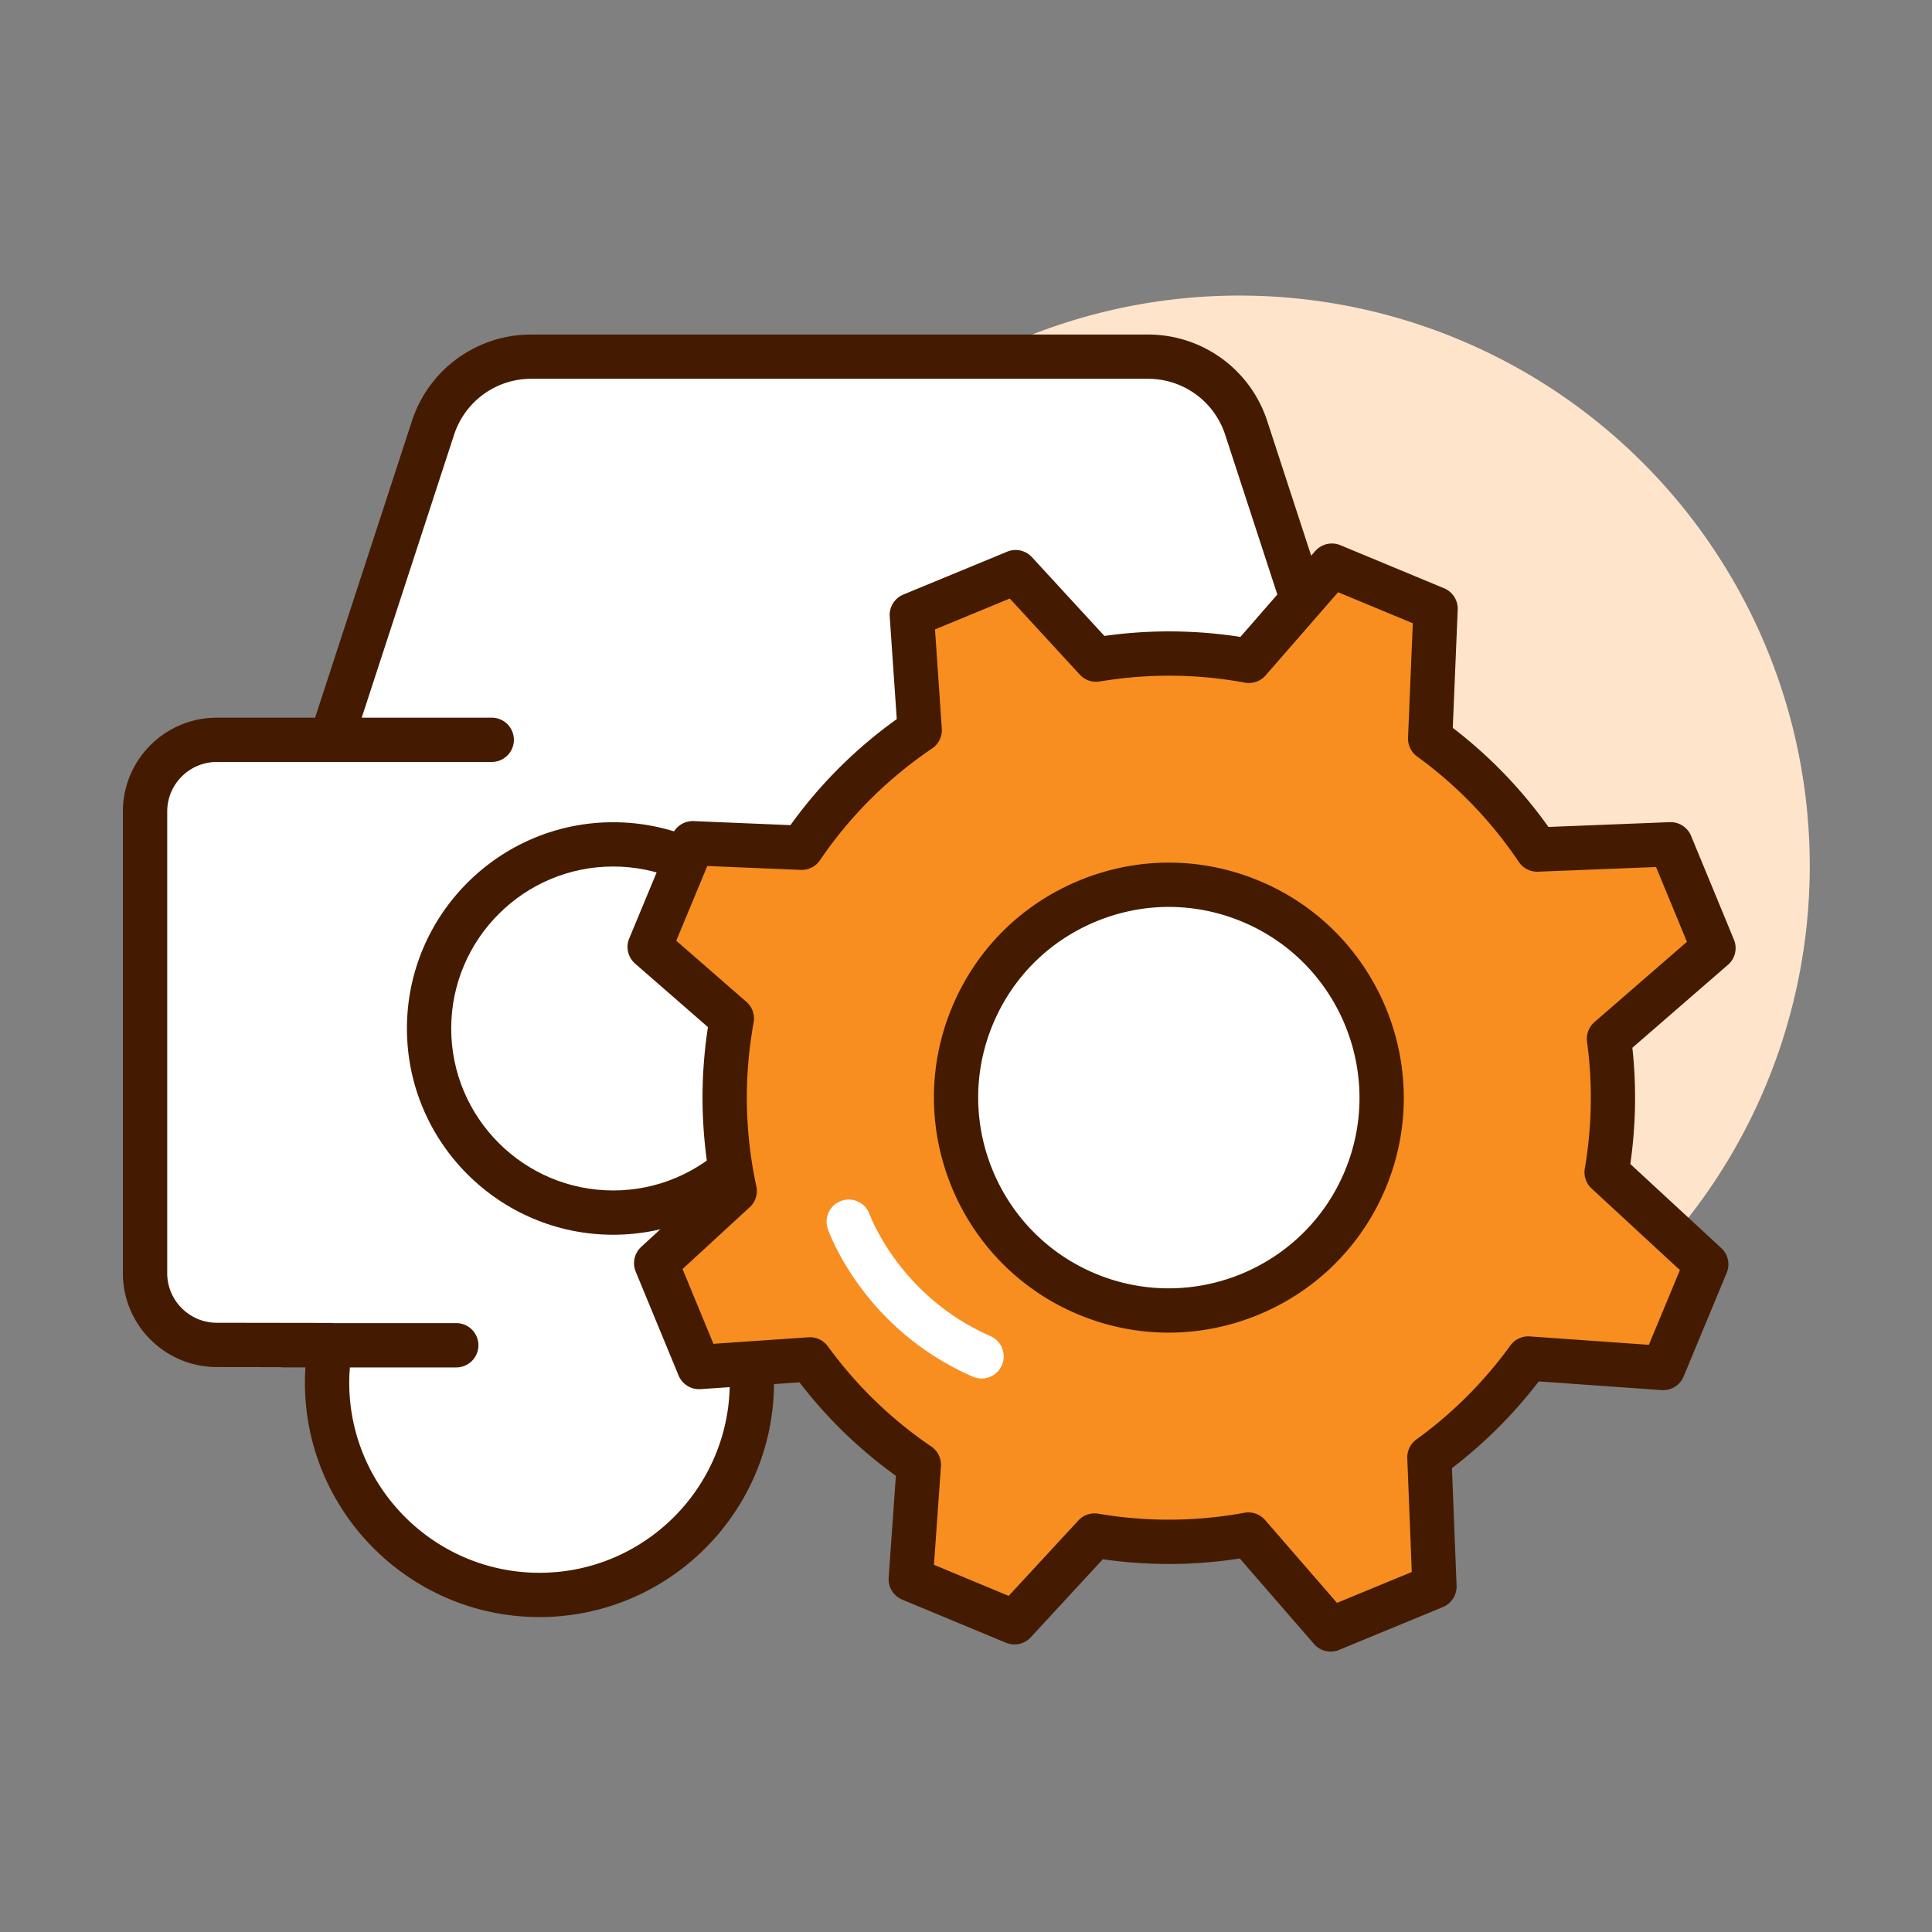
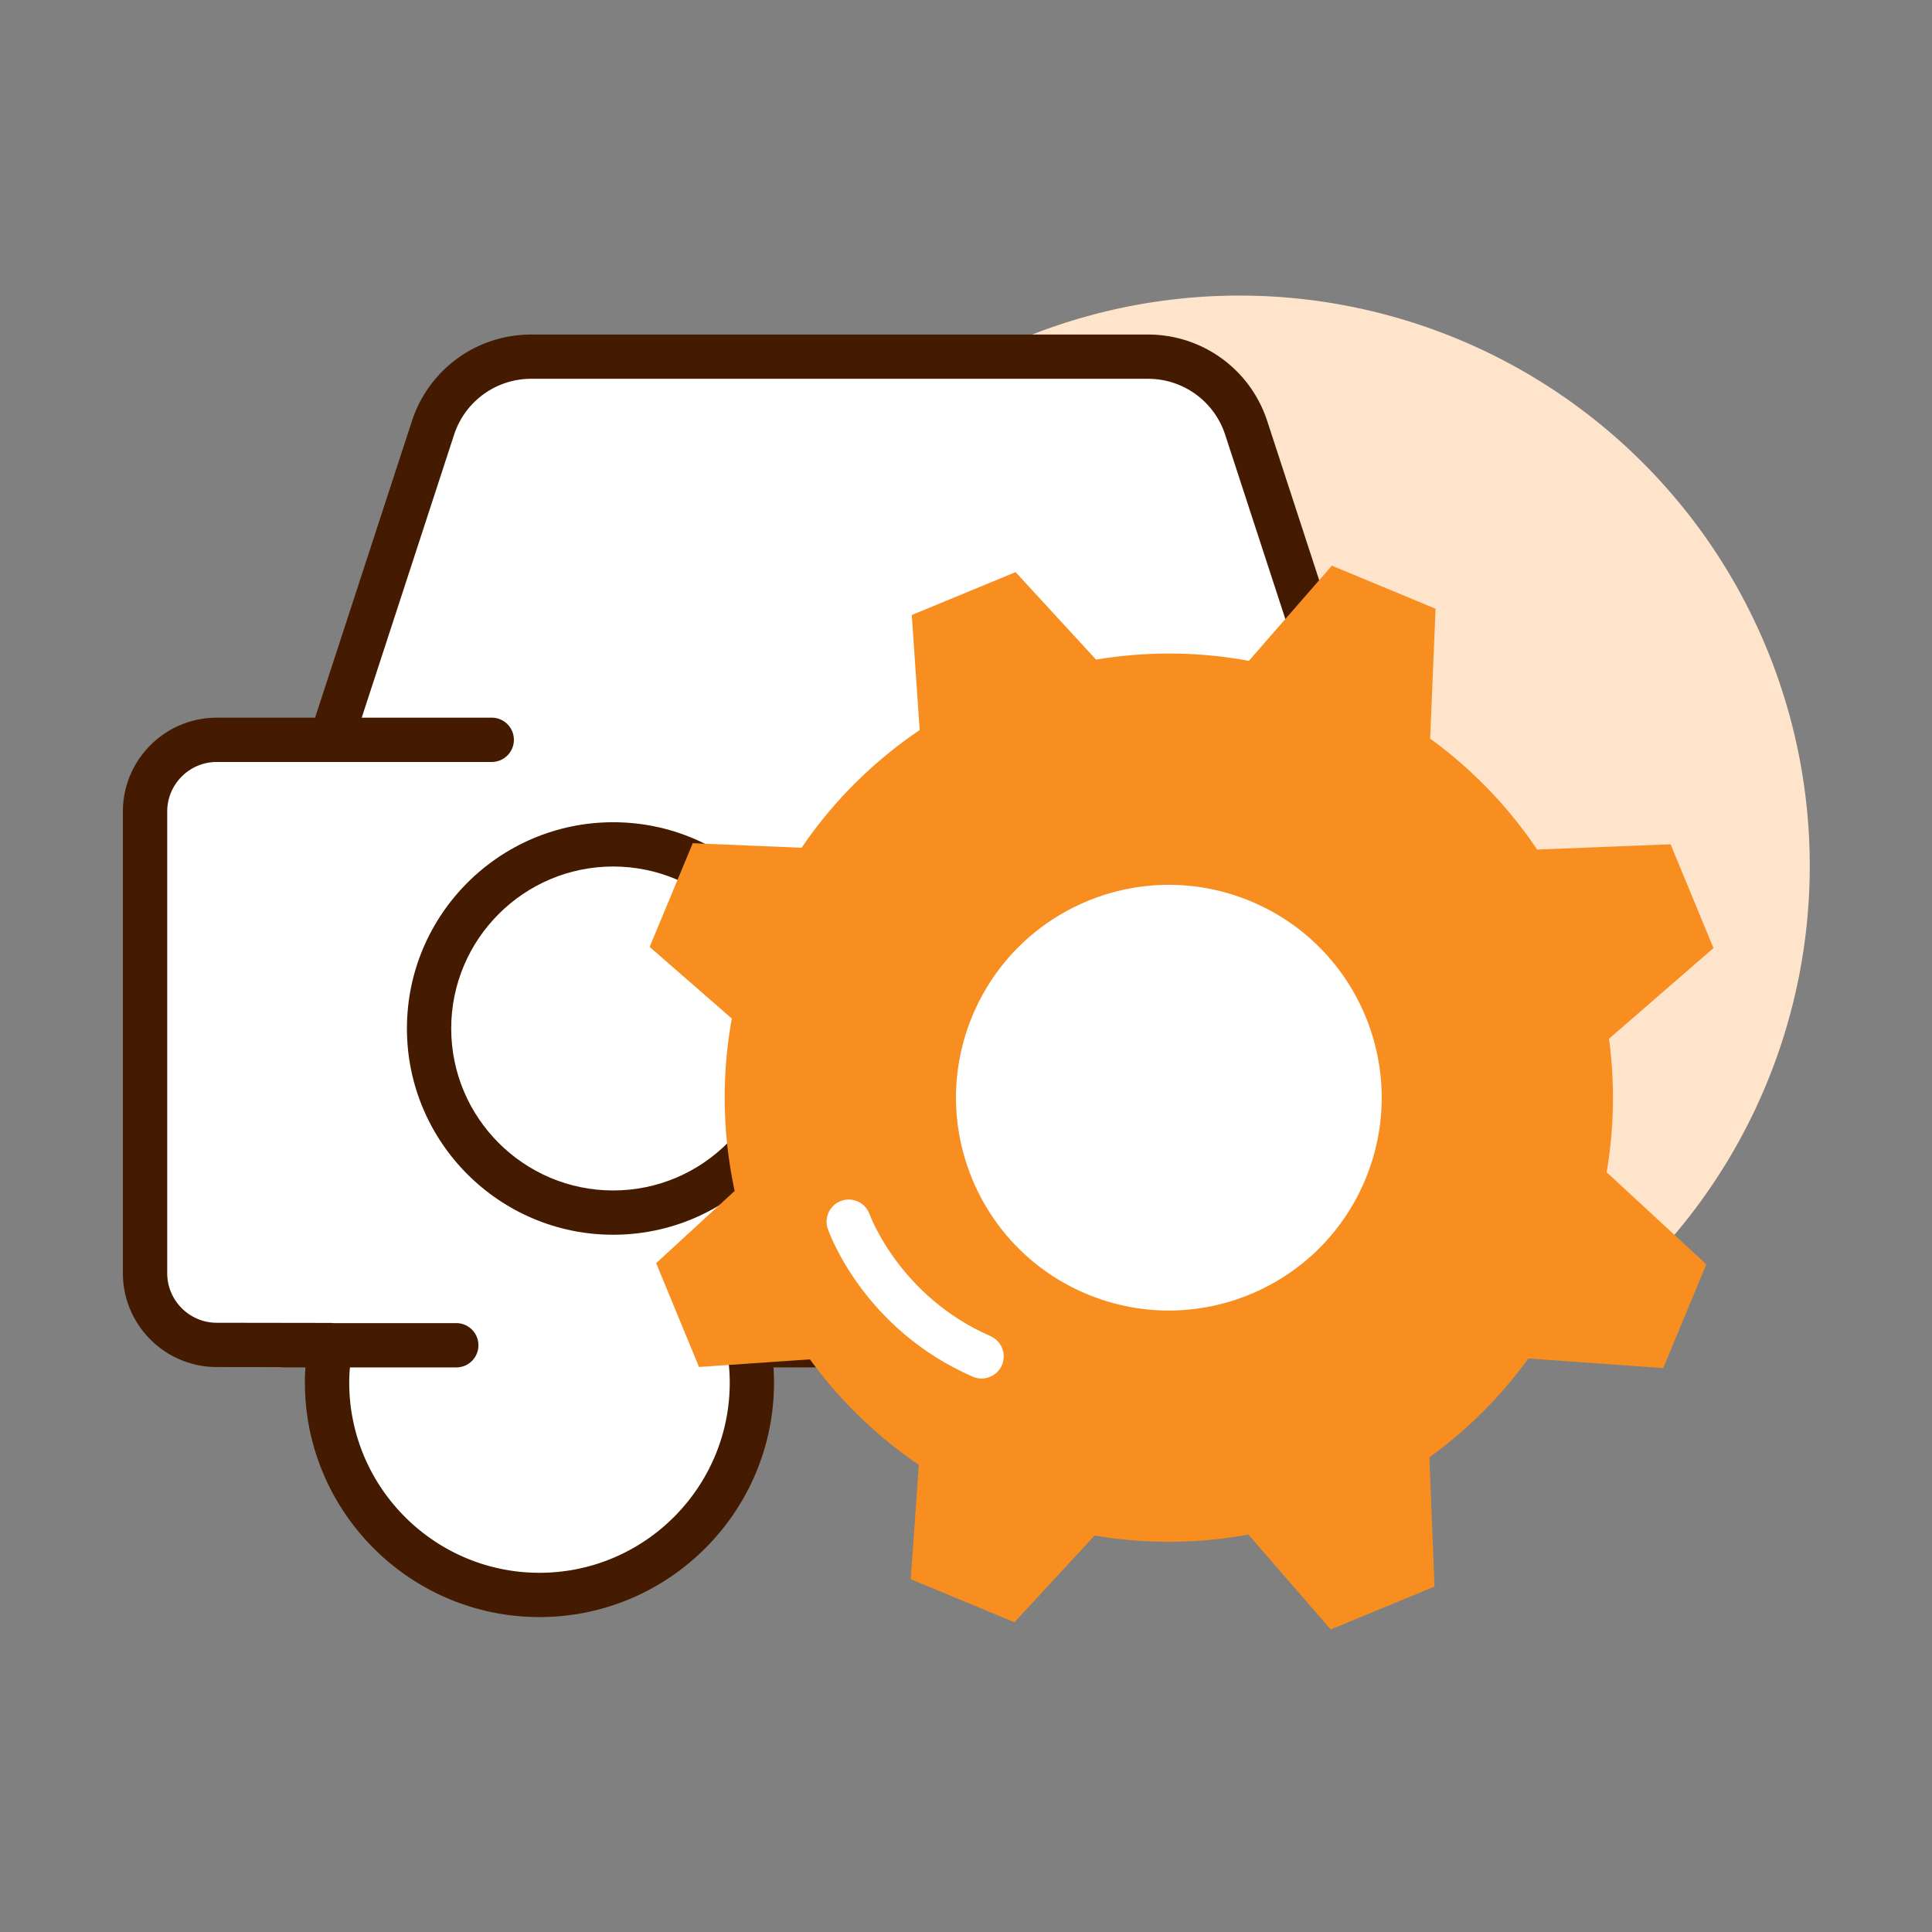
<svg xmlns="http://www.w3.org/2000/svg" class="svg-icon" style="width: 1em; height: 1em;vertical-align: middle;fill: currentColor;overflow: hidden;" viewBox="0 0 1024 1024" version="1.1">
  <rect x="0" y="0" width="1024" height="1024" fill="#808080" stroke="none" />
  <path d="M656.9 458.97m-302.31 0a302.31 302.31 0 1 0 604.62 0 302.31 302.31 0 1 0-604.62 0Z" fill="#FFE4CC" />
  <path d="M731.32 420.97l-16.85-28.84-53.96-165.3c-7.36-22.54-28.37-37.79-52.08-37.79H281.55c-23.71 0-44.72 15.25-52.08 37.79l-53.96 165.3h-60.64c-20.99 0-38 17.02-38 38v244.69c0 20.97 16.98 37.97 37.95 38l60.38 0.09c-1.15 6.45-1.85 13.07-1.85 19.85 0 62.18 50.4 112.58 112.58 112.58s112.58-50.4 112.58-112.58c0-6.75-0.7-13.33-1.84-19.75h96.66c-1.14 6.42-1.84 13-1.84 19.75 0 20.31 64.9 50.69 127.07 50.69s98.08-36.09 98.08-50.69c0-6.79-0.7-13.4-1.85-19.85l60.38-0.09c20.97-0.03 37.95-17.04 37.95-38l-43.79-215.85c-0.01-20.99-17.02-38-38.01-38z" fill="#FFFFFF" />
  <path d="M824.62 672.49l-43.57-214.77c-0.61-24.48-18.99-44.63-42.7-47.99l-13.11-22.43-53.57-164.11c-8.96-27.44-34.37-45.88-63.24-45.88H281.55c-28.87 0-54.28 18.44-63.24 45.88L167 380.39h-52.13c-27.43 0-49.74 22.31-49.74 49.74v244.69c0 27.39 22.28 49.7 49.67 49.74l33.88 0.05c0.56 0.08 1.13 0.14 1.71 0.14h11.5c-0.19 2.7-0.29 5.37-0.29 8.01 0 68.55 55.77 124.32 124.32 124.32 68.55 0 124.32-55.77 124.32-124.32 0-2.65-0.09-5.31-0.28-8.01h70.08c-0.19 2.7-0.28 5.37-0.28 8.01 0 20.67 29.69 36.3 47.39 43.77 28.07 11.85 61.39 18.65 91.42 18.65 37.31 0 63.41-11.83 78.74-21.75 19.17-12.42 31.08-28 31.08-40.67 0-2.69-0.1-5.39-0.29-8.13l47.1-0.07c27.39-0.04 49.67-22.35 49.67-49.74-0.02-0.78-0.09-1.56-0.25-2.33z m-49.47 28.6l-60.38 0.09c-3.47 0-6.76 1.55-8.99 4.21a11.716 11.716 0 0 0-2.55 9.59c1.12 6.26 1.66 12.04 1.67 17.65-0.42 2.58-6.23 12.31-21.72 21.97-12.53 7.81-33.91 17.12-64.62 17.12-25.95 0-55.04-5.75-79.79-15.77-24.74-10.02-34.7-20.15-35.55-23.37 0.01-5.56 0.55-11.29 1.66-17.51 0.61-3.42-0.33-6.93-2.56-9.59s-5.52-4.2-8.99-4.2h-96.66c-3.47 0-6.76 1.54-8.99 4.2s-3.17 6.17-2.56 9.59c1.12 6.29 1.66 12.08 1.66 17.7 0 55.61-45.24 100.84-100.84 100.84S185.1 788.37 185.1 732.77c0-2.62 0.13-5.29 0.37-8.01h56.36c6.48 0 11.74-5.25 11.74-11.74s-5.25-11.74-11.74-11.74h-65.14c-0.48-0.06-0.96-0.1-1.45-0.1l-60.38-0.09c-14.46-0.02-26.23-11.81-26.23-26.27V430.13c0-14.48 11.78-26.27 26.27-26.27H260.63c6.48 0 11.74-5.25 11.74-11.74s-5.25-11.74-11.74-11.74h-68.91l48.94-149.92a42.948 42.948 0 0 1 40.92-29.69h326.88c18.68 0 35.13 11.93 40.92 29.69l53.96 165.3c0.26 0.79 0.6 1.56 1.02 2.28l16.85 28.84c2.1 3.6 5.96 5.82 10.13 5.82 14.48 0 26.27 11.78 26.27 26.27 0 0.78 0.08 1.57 0.23 2.33l43.54 214.59c-0.59 13.97-12.13 25.18-26.23 25.2z" fill="#441B00" />
  <path d="M325 545.12m-97.58 0a97.58 97.58 0 1 0 195.16 0 97.58 97.58 0 1 0-195.16 0Z" fill="#FFFFFF" />
  <path d="M325 654.44c-60.28 0-109.32-49.04-109.32-109.32 0-60.28 49.04-109.32 109.32-109.32s109.32 49.04 109.32 109.32c0.01 60.28-49.04 109.32-109.32 109.32z m0-195.17c-47.34 0-85.85 38.51-85.85 85.85s38.51 85.85 85.85 85.85 85.85-38.51 85.85-85.85-38.51-85.85-85.85-85.85z" fill="#441B00" />
  <path d="M881.54 725.09l22.84-54.97-52.83-48.81c4.06-23.73 4.38-47.55 1.25-70.74l55.38-48.06-22.72-55.02-70.74 2.8a234.084 234.084 0 0 0-56.71-58.8l2.87-68.84-54.97-22.84-43.98 50.45c-27.19-5.01-54.56-5.06-80.99-0.65l-42.66-46.37-55.02 22.72 4.18 61c-24.22 16.38-45.59 37.35-62.57 62.36l-57.7-2.4-22.84 54.97 43.55 37.96c-5.6 30.78-4.87 61.78 1.51 91.37l-41.62 38.29 22.72 55.02 58.8-4.03A233.973 233.973 0 0 0 487 776.4l-4.29 60.6 54.97 22.84 42.48-45.98c27.41 4.67 54.95 4.35 81.49-0.51l43.65 50.29 55.02-22.72-2.71-68.49a234.097 234.097 0 0 0 52.41-52.4l71.52 5.06z m-305.3-39.14c-57.52-23.9-84.78-89.9-60.88-147.43 23.9-57.52 89.9-84.78 147.43-60.88 57.52 23.9 84.78 89.9 60.88 147.43-23.9 57.52-89.91 84.78-147.43 60.88z" fill="#F88E20" />
-   <path d="M705.31 875.38c-3.33 0-6.59-1.42-8.87-4.04l-39.33-45.31a244.906 244.906 0 0 1-72.58 0.41l-38.23 41.38a11.736 11.736 0 0 1-13.12 2.87l-54.97-22.84a11.73 11.73 0 0 1-7.2-11.67l3.82-53.96a244.7 244.7 0 0 1-51.1-49.55l-52.42 3.6c-5.02 0.35-9.72-2.57-11.65-7.23L336.94 674c-1.88-4.55-0.72-9.79 2.9-13.12l36.75-33.81c-5.15-27.42-5.6-55.17-1.36-82.68l-38.6-33.65c-3.8-3.32-5.06-8.69-3.13-13.35l22.84-54.97a11.75 11.75 0 0 1 11.33-7.22l51.28 2.14c15.59-21.68 34.5-40.54 56.35-56.2l-3.73-54.37c-0.35-5.03 2.57-9.73 7.23-11.65l55.02-22.72c4.55-1.88 9.79-0.72 13.12 2.9l38.42 41.76c24.01-3.38 48.19-3.2 72.07 0.52l39.65-45.49a11.75 11.75 0 0 1 13.35-3.13l54.97 22.84c4.54 1.89 7.43 6.41 7.22 11.33L770 385.78a244.977 244.977 0 0 1 50.7 52.52l64.29-2.54c4.91-0.19 9.43 2.7 11.31 7.25l22.72 55.02a11.71 11.71 0 0 1-3.16 13.34l-50.67 43.97c2.23 20.51 1.86 41.18-1.09 61.6l48.22 44.56c3.61 3.34 4.76 8.58 2.87 13.12l-22.84 54.97a11.76 11.76 0 0 1-11.67 7.2l-65.11-4.61a245.756 245.756 0 0 1-46.01 45.97l2.46 62.3c0.19 4.92-2.7 9.43-7.25 11.31l-55.02 22.72c-1.41 0.61-2.93 0.9-4.44 0.9z m-43.65-73.77c3.37 0 6.61 1.45 8.86 4.04l38.11 43.91 39.64-16.37-2.38-60.3c-0.15-3.93 1.67-7.67 4.85-9.97 19.12-13.82 35.87-30.57 49.78-49.78 2.38-3.29 6.3-5.11 10.33-4.82l63.08 4.46 16.46-39.6-46.81-43.25c-2.92-2.7-4.27-6.68-3.6-10.6 3.8-22.23 4.21-44.84 1.19-67.19-0.53-3.92 0.95-7.84 3.94-10.43l49-42.53-16.37-39.64-62.55 2.47c-4.08 0.17-7.93-1.8-10.2-5.18-14.59-21.69-32.71-40.49-53.87-55.86a11.747 11.747 0 0 1-4.83-9.98l2.53-60.65-39.6-16.45-38.43 44.09c-2.72 3.13-6.9 4.58-10.97 3.83-25.44-4.69-51.32-4.89-76.93-0.61-3.91 0.66-7.89-0.71-10.57-3.63l-37.11-40.34-39.64 16.37 3.61 52.58c0.29 4.17-1.67 8.18-5.13 10.52-23.58 15.95-43.58 35.88-59.44 59.24-2.28 3.36-6.14 5.3-10.2 5.13L374.88 459l-16.45 39.6 37.18 32.41c3.12 2.72 4.58 6.88 3.83 10.95-5.25 28.84-4.77 58.04 1.44 86.8 0.88 4.07-0.46 8.3-3.53 11.11l-35.59 32.74 16.37 39.64 50.37-3.46c4.03-0.28 7.92 1.54 10.29 4.8 15.15 20.81 33.59 38.67 54.81 53.09a11.72 11.72 0 0 1 5.11 10.54l-3.69 52.17 39.6 16.46 36.92-39.96a11.71 11.71 0 0 1 10.59-3.6c25.68 4.38 51.73 4.21 77.4-0.49 0.72-0.13 1.43-0.19 2.13-0.19z m-42.31-95.29c-15.89 0-32.04-3.06-47.61-9.53-63.41-26.34-93.56-99.36-67.21-162.77 12.76-30.72 36.72-54.62 67.46-67.32s64.59-12.66 95.3 0.1c63.41 26.34 93.56 99.36 67.22 162.77-19.88 47.84-66.32 76.75-115.16 76.75z m-38.6-31.21c51.45 21.38 110.71-3.09 132.08-54.55 21.38-51.45-3.09-110.71-54.55-132.08-24.93-10.36-52.39-10.39-77.34-0.08s-44.39 29.7-54.75 54.63c-21.37 51.45 3.1 110.71 54.56 132.08z" fill="#441B00" />
  <path d="M520.26 730.65c-1.57 0-3.16-0.32-4.69-0.98-57.84-25.24-76.06-76.15-76.81-78.31-2.12-6.12 1.12-12.81 7.24-14.93 6.11-2.12 12.79 1.11 14.92 7.21 0.26 0.73 16.1 43.6 64.03 64.52 5.94 2.59 8.66 9.51 6.06 15.45-1.92 4.41-6.23 7.04-10.75 7.04z" fill="#FFFFFF" />
</svg>